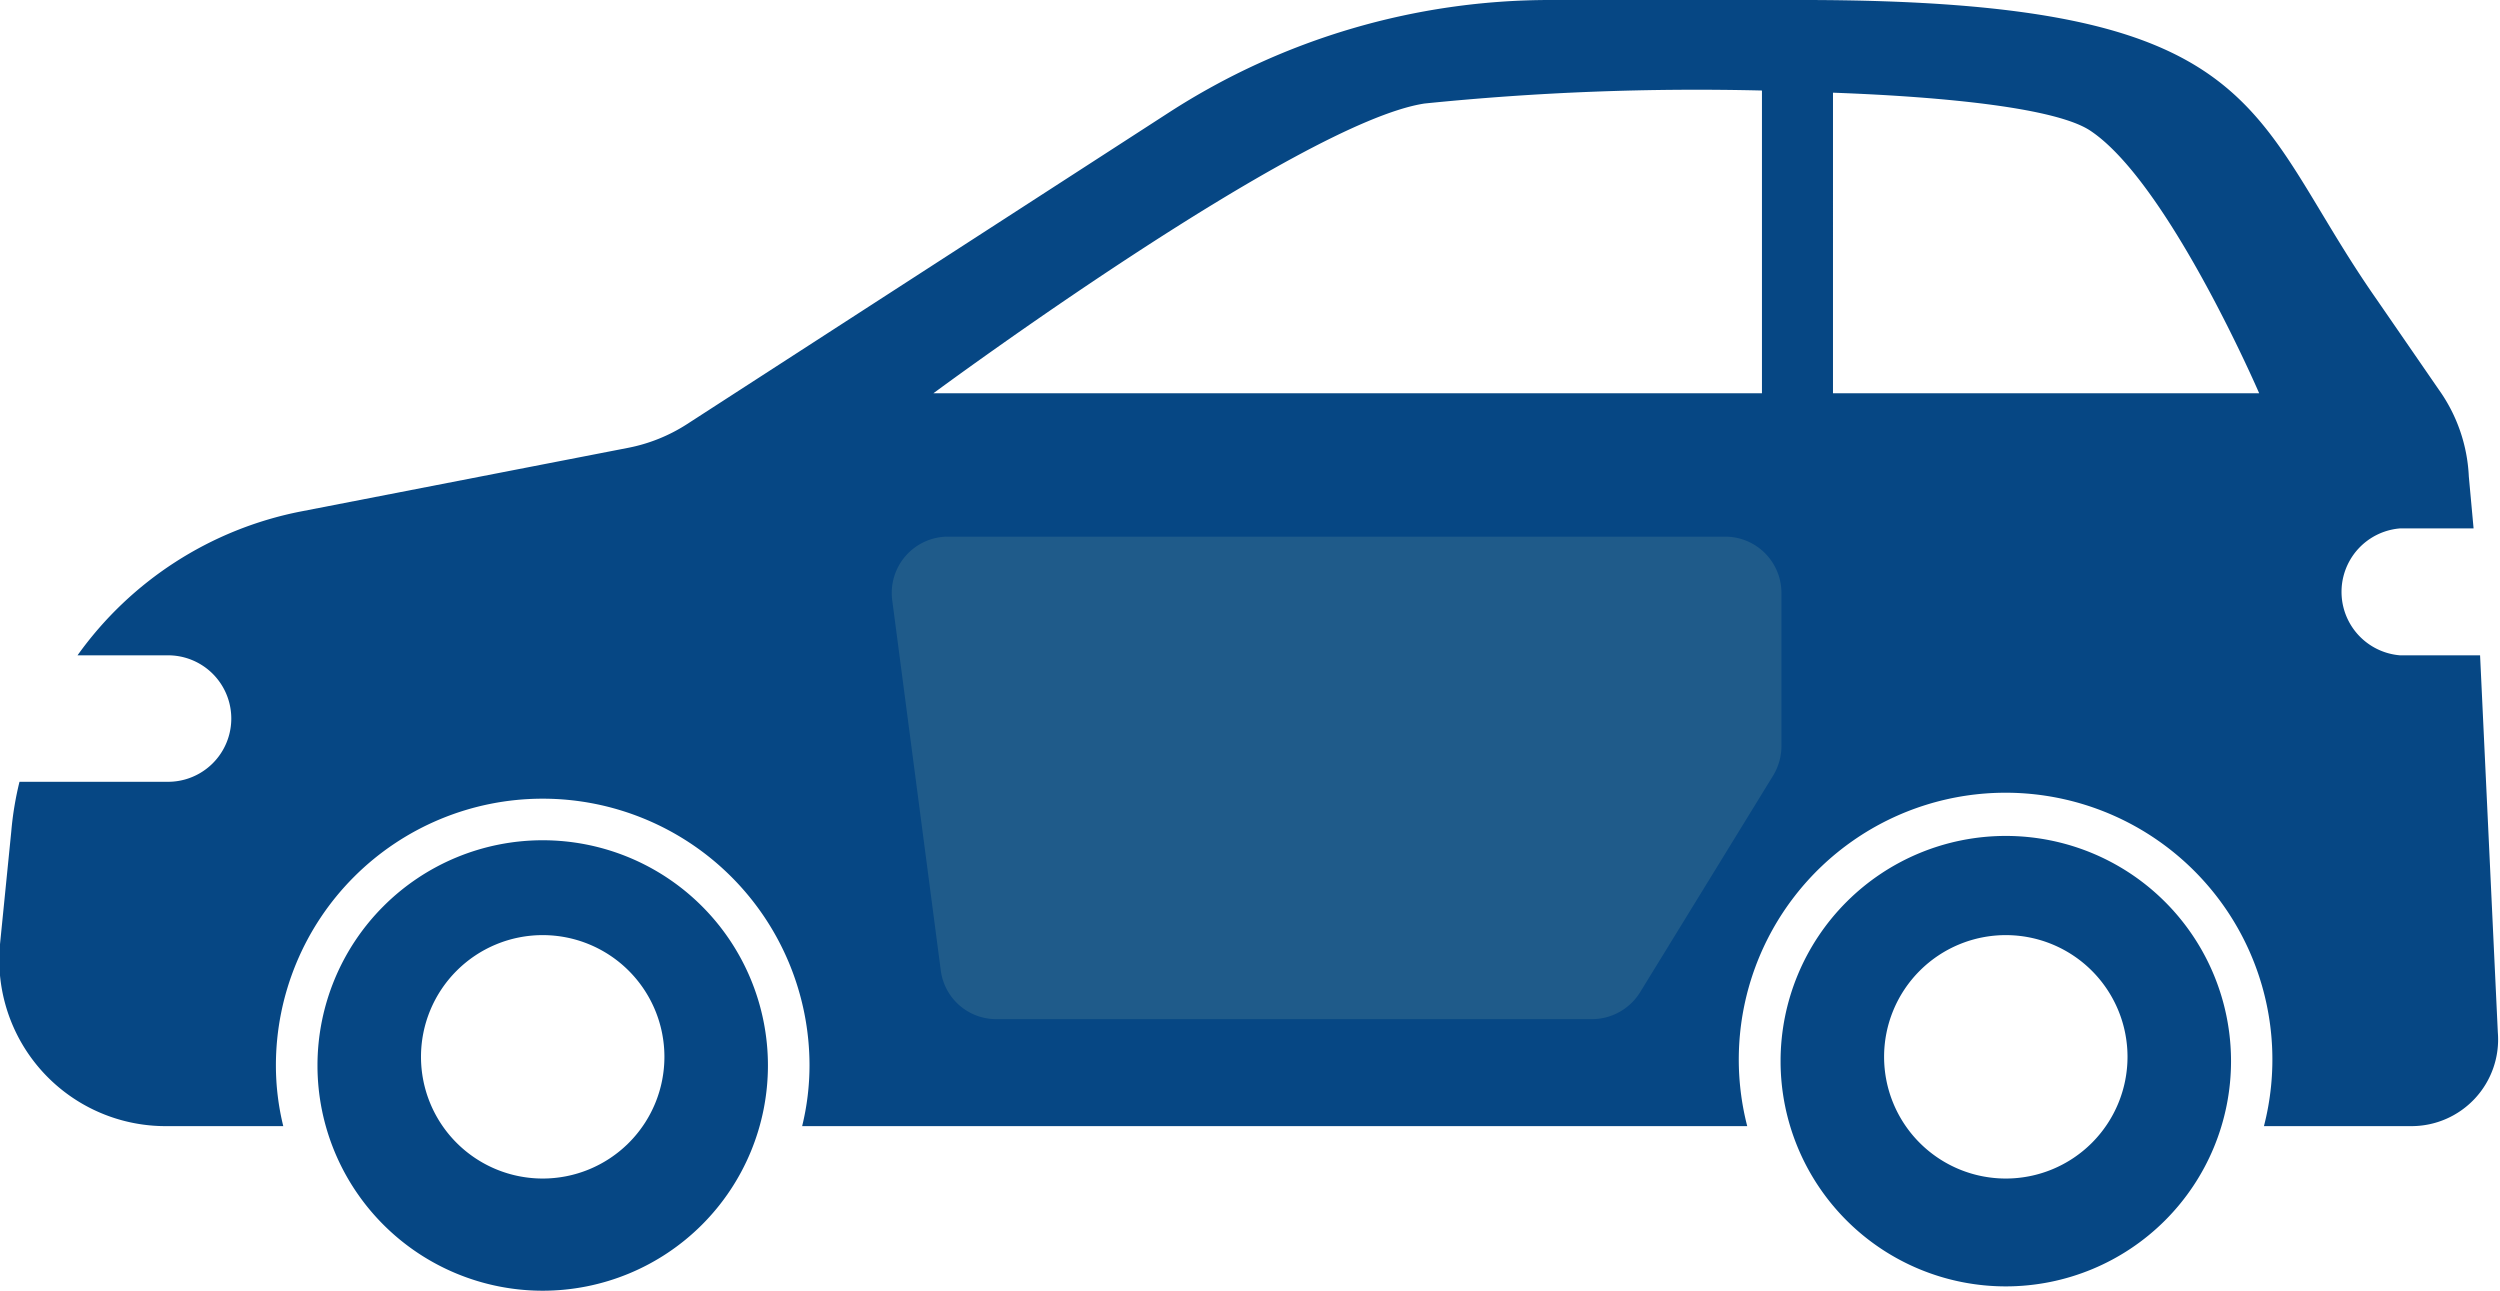
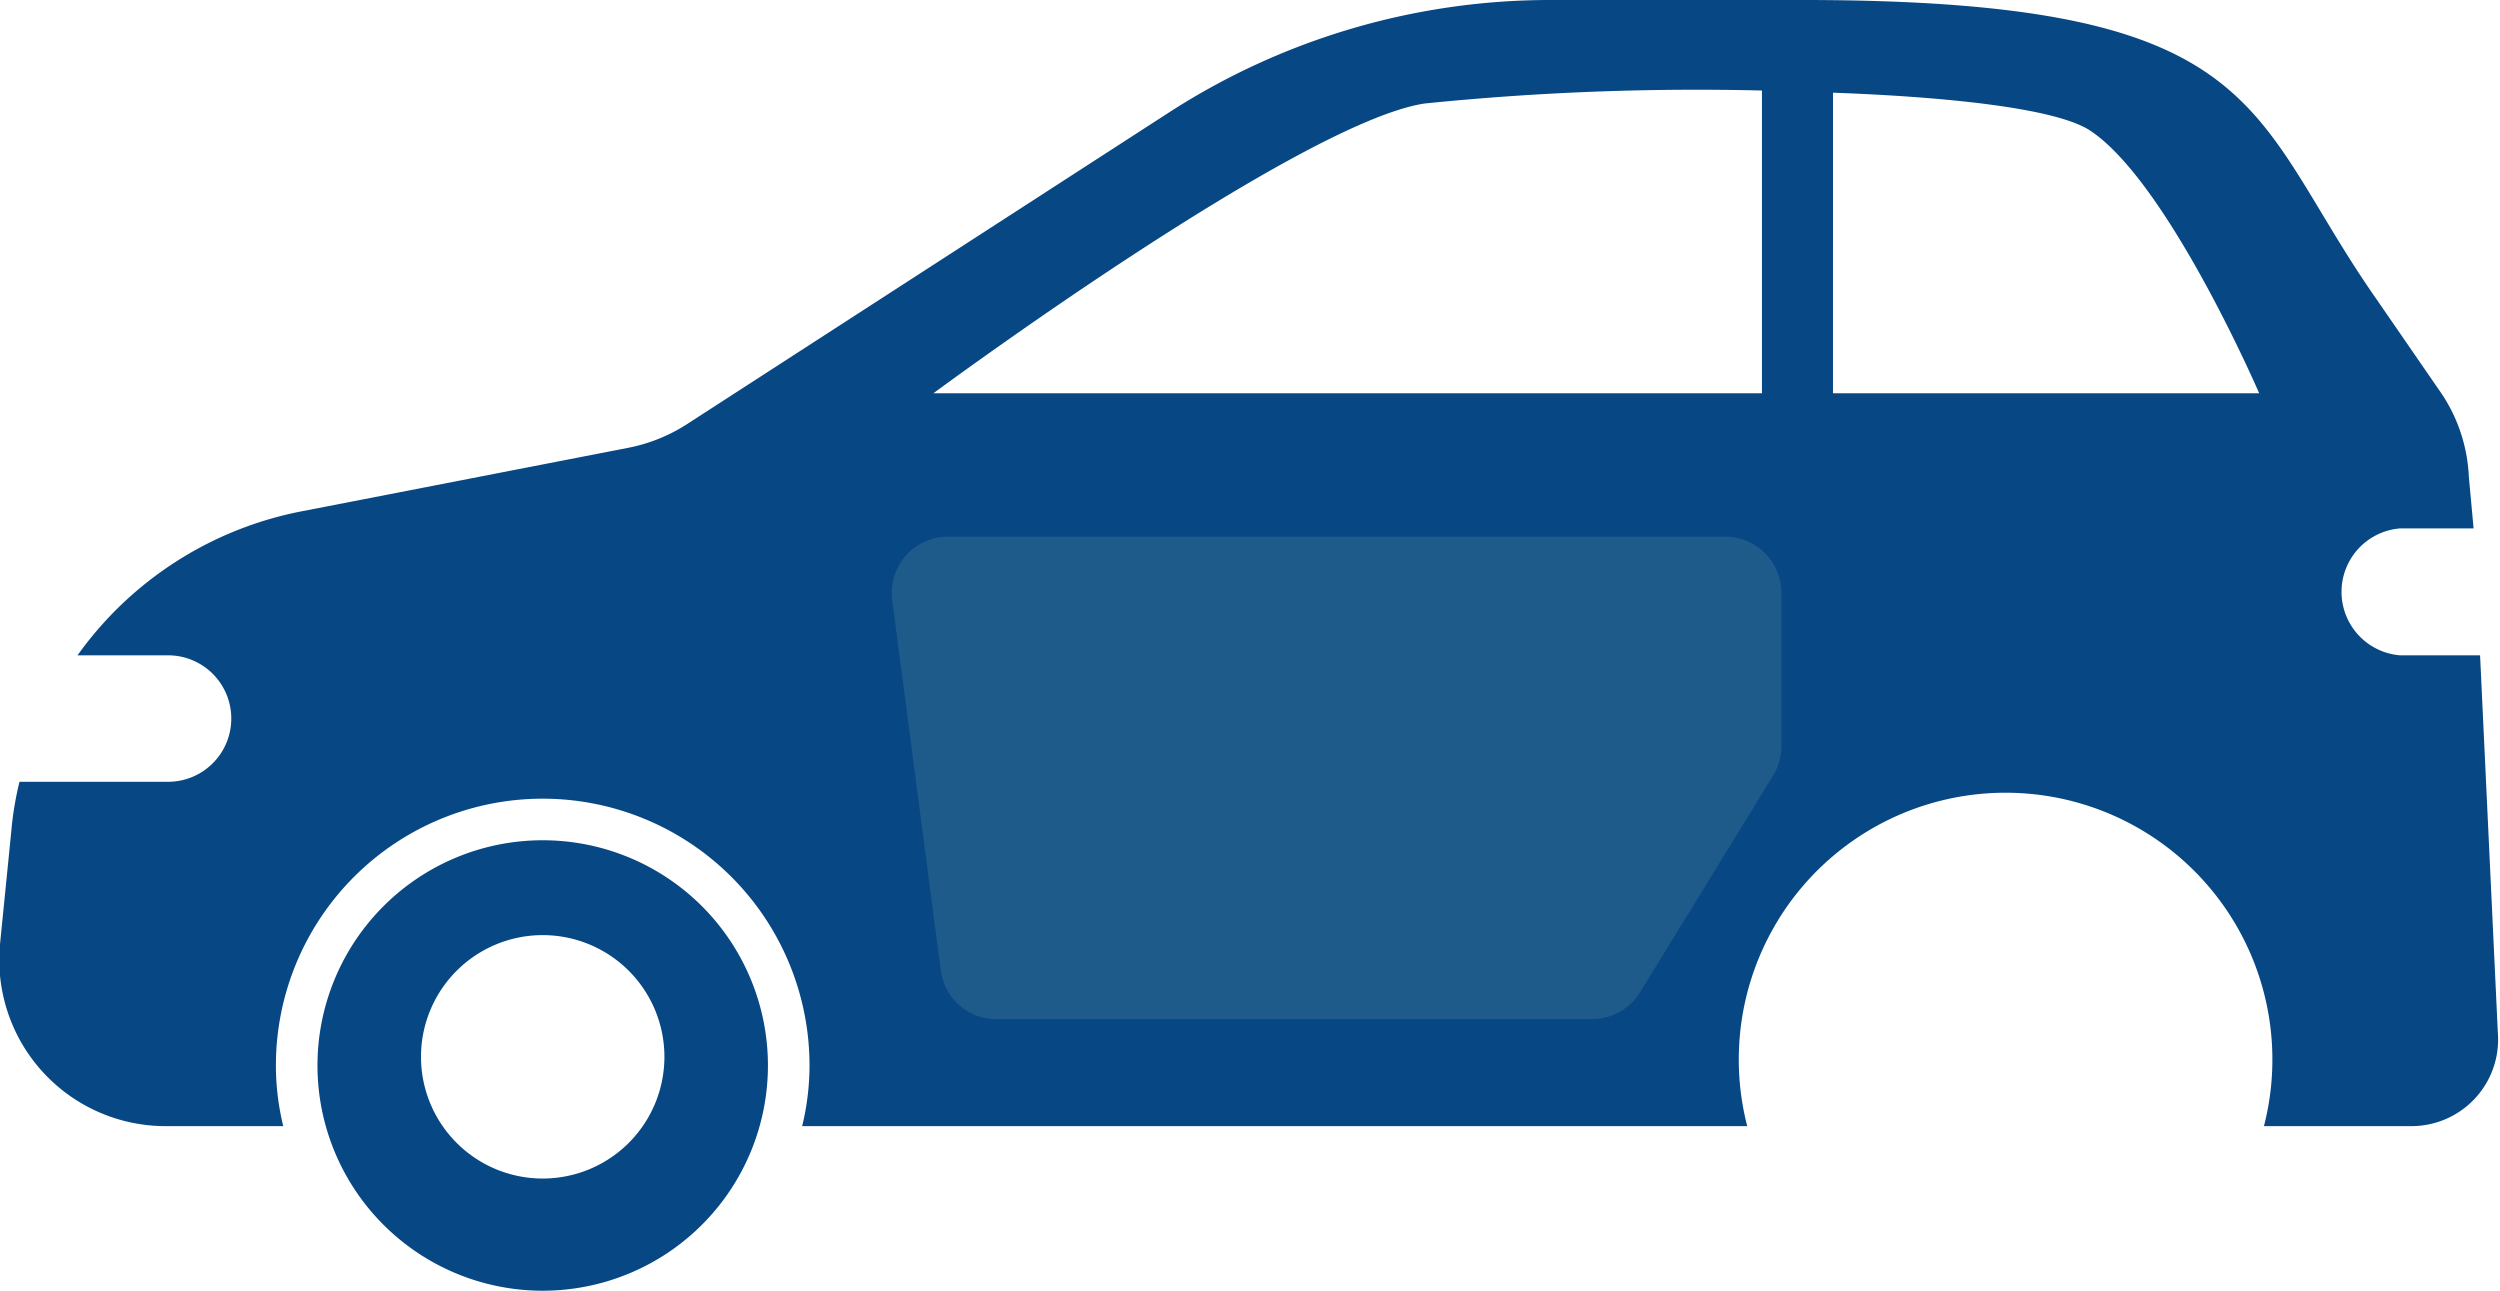
<svg xmlns="http://www.w3.org/2000/svg" viewBox="0 0 57.72 29.8">
  <defs>
    <style>.cls-1{fill:#064784;}.cls-2{fill:#1f5b8a;}</style>
  </defs>
  <g id="Camada_2" data-name="Camada 2">
    <g id="Camada_3" data-name="Camada 3">
      <path class="cls-1" d="M57.26,15.13H55.41a1.47,1.47,0,0,1,0-2.93h1.7L57,11a3.74,3.74,0,0,0-.69-2L54.87,6.91C51.84,2.58,52.43,0,41.6,0H35.81A16.21,16.21,0,0,0,27,2.59L15.85,9.8a3.87,3.87,0,0,1-1.35.54L6.94,11.81a8.3,8.3,0,0,0-5.15,3.32H3.88a1.46,1.46,0,0,1,0,2.92H.45A7.46,7.46,0,0,0,.26,19.2L0,21.8A3.84,3.84,0,0,0,3.85,26H6.54a5.9,5.9,0,0,1-.17-1.4,6.16,6.16,0,0,1,12.32,0,5.9,5.9,0,0,1-.17,1.4H40.34a6.16,6.16,0,1,1,11.93,0h3.4a2,2,0,0,0,2-2.16ZM40.68,9.08H21.55S30,2.83,32.89,2.39a62.15,62.15,0,0,1,7.79-.3Zm1.64,0V2.14c2.74.1,5.16.37,5.93.87,1.8,1.18,3.91,6.07,3.91,6.07Z" />
      <path class="cls-1" d="M12.53,19.4a5.2,5.2,0,1,0,5.2,5.2A5.2,5.2,0,0,0,12.53,19.4Zm0,7.81a2.81,2.81,0,1,1,2.81-2.81A2.81,2.81,0,0,1,12.53,27.21Z" />
-       <path class="cls-1" d="M46.31,19.3a5.2,5.2,0,1,0,5.2,5.2A5.2,5.2,0,0,0,46.31,19.3Zm0,7.91a2.81,2.81,0,1,1,2.81-2.81A2.81,2.81,0,0,1,46.31,27.21Z" />
      <path class="cls-2" d="M23,23.53H36.75a1.31,1.31,0,0,0,1.11-.61l3.07-5a1.32,1.32,0,0,0,.2-.69V13.69a1.3,1.3,0,0,0-1.3-1.3H21.89a1.3,1.3,0,0,0-1.29,1.47l1.12,8.54A1.29,1.29,0,0,0,23,23.53Z" />
    </g>
  </g>
</svg>